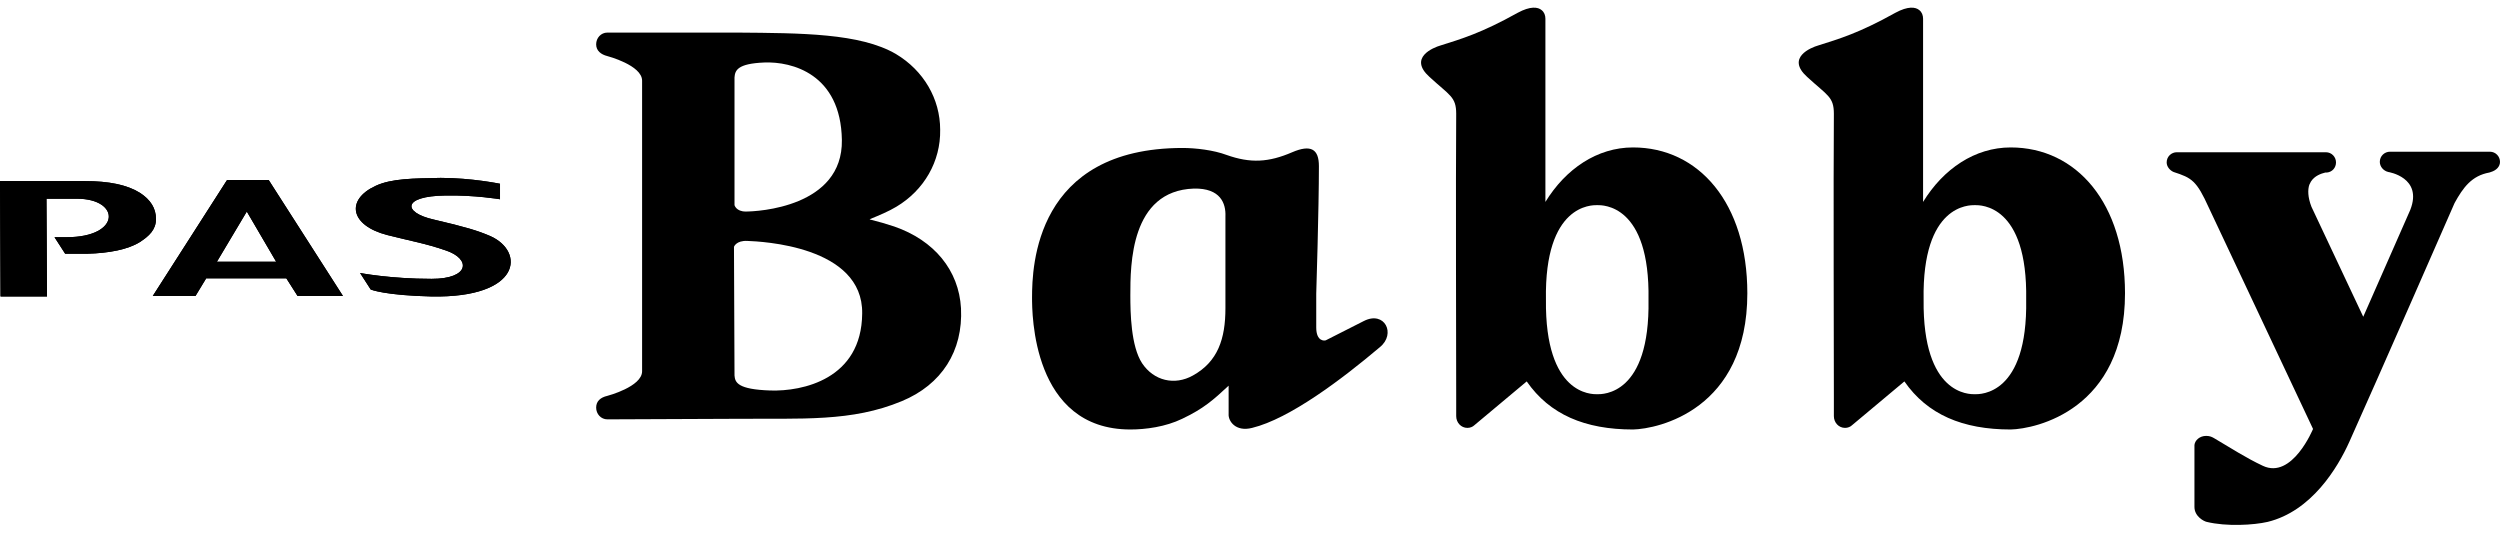
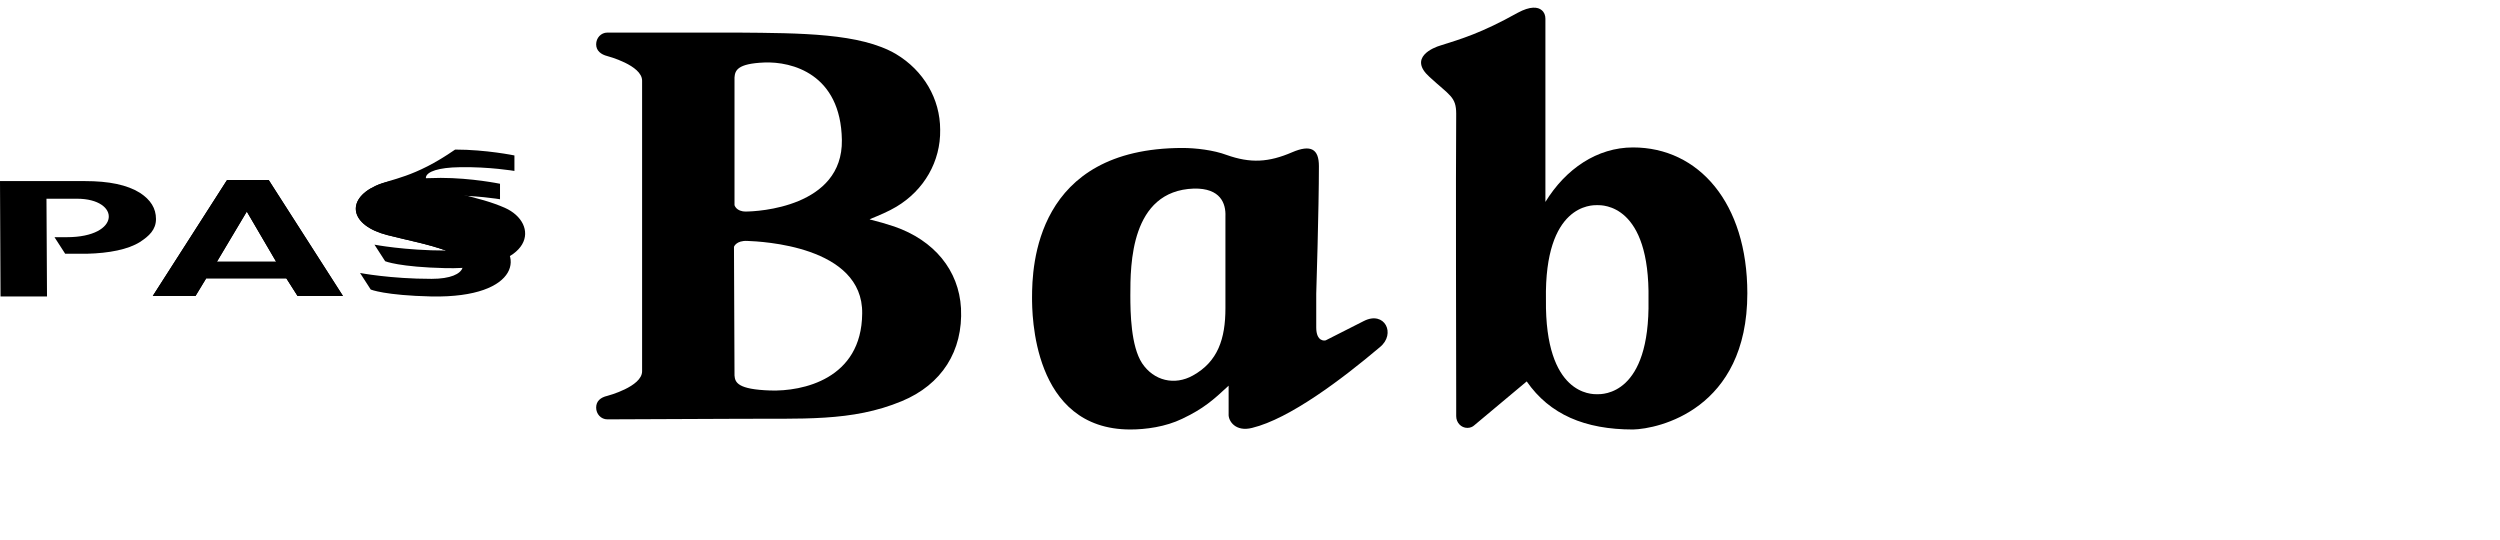
<svg xmlns="http://www.w3.org/2000/svg" version="1.1" id="レイヤー_1" x="0px" y="0px" viewBox="0 0 468 101" style="enable-background:new 0 0 468 101;" xml:space="preserve">
  <g id="背景_xA0_画像_00000127734996156829678360000012749997399290663346_">
</g>
  <g id="レイヤー_1_xA0_画像_00000050646722404544470920000001396796662758842815_">
</g>
  <g id="軽さと機能_x3001_使い勝手に優れたベーシックモデル">
</g>
  <g id="_x32_024_x5F_PA26W_x5F_MS-Blue_x5F_JPN_x5F_1_x5F_nukikage_xA0_画像_00000024688533200970620910000017482719691922581153_">
</g>
  <g id="_x32_024_x5F_PA26W_x5F_COR-Red_x5F_JPN_x5F_1_x5F_nukikage_xA0_画像_00000163030908603328295550000003372013561231399822_">
</g>
  <g id="マットスモーキーブルー_xFF08_ツヤ消しカラー_xFF09_">
</g>
  <g>
    <path d="M305.7,27.6c-6.7,0-12.6,4-16.4,10.2l0-34.3c0-0.6-0.2-1.2-0.7-1.6c-0.7-0.6-2.1-0.8-4.5,0.5c-6.8,3.8-10.6,4.9-14.4,6.1   c-1.4,0.4-6.1,2.3-2.1,5.9c3.8,3.5,5,3.7,5,6.9l0,0c-0.1,10.3,0,49.5,0,53.2l0,3.4c0,1.2,0.9,2.2,2.1,2.2c0.5,0,1-0.2,1.3-0.5   l9.8-8.2c4.3,6.2,10.9,9,19.9,9c4.7-0.1,21.4-3.7,21.4-25.5C327.1,38,318,27.6,305.7,27.6z M308.6,56.1c0.3,17.9-8.6,17.7-9.6,17.7   c0,0,0,0,0,0c0,0,0,0,0,0c-1,0-9.8,0.2-9.6-17.7c-0.3-17.9,8.6-17.7,9.6-17.7c0,0,0,0,0,0c0,0,0,0,0,0   C300,38.4,308.9,38.2,308.6,56.1z" />
    <path d="M255.3,60.1L255.3,60.1l-7.1,3.6c-0.2,0.1-1.8,0.3-1.8-2.4c0-3.4,0-6.3,0-6.3c0,0,0.5-15.9,0.5-23.9c0-3.2-1.5-4.1-5-2.6   c-4.4,1.9-7.8,2.1-12.3,0.5c-2.4-0.9-5.8-1.3-8.2-1.3c-27.6,0-28.2,22.2-28.2,28c0,2.9,0,24.7,18.4,24.7c2.9,0,6.6-0.5,9.7-2   c4-1.9,5.8-3.5,8.7-6.2l0,5.3c-0.1,1.3,1.3,3.4,4.4,2.6c7-1.7,16.8-9.1,23.9-15.1C261.4,62.5,259.2,58.1,255.3,60.1z M223.3,70.3   c-3.4,1.9-7.3,1-9.5-2.3c-2.1-3.2-2.2-9.5-2.2-12.7c0-5.7,0-19.6,11.9-20c5-0.1,6,2.8,5.9,5.2c0,1.9,0,14.9,0,17.2   C229.4,63.4,228,67.7,223.3,70.3z" />
-     <path d="M376.4,27.6c-6.7,0-12.6,4-16.4,10.2l0-34.3c0-0.6-0.2-1.2-0.7-1.6c-0.7-0.6-2.1-0.8-4.5,0.5c-6.8,3.8-10.6,4.9-14.4,6.1   c-1.4,0.4-6.1,2.3-2.1,5.9c3.8,3.5,5,3.7,5,6.9l0,0c-0.1,10.3,0,49.5,0,53.2l0,3.4c0,1.2,0.9,2.2,2.1,2.2c0.5,0,1-0.2,1.3-0.5   l9.8-8.2c4.3,6.2,10.9,9,19.9,9c4.7-0.1,21.4-3.7,21.4-25.5C397.8,38,388.7,27.6,376.4,27.6z M379.3,56.1   c0.3,17.9-8.6,17.7-9.6,17.7c0,0,0,0,0,0c0,0,0,0,0,0c-1,0-9.8,0.2-9.6-17.7c-0.3-17.9,8.6-17.7,9.6-17.7c0,0,0,0,0,0c0,0,0,0,0,0   C370.7,38.4,379.6,38.2,379.3,56.1z" />
    <path d="M179.9,57.7c-0.4-7.1-5-12.7-12.5-15.3c-1.5-0.5-2.9-0.9-4.5-1.3c-0.1,0-0.1-0.1,0-0.1c1.7-0.7,3.4-1.4,4.9-2.3   c5.2-3.1,8.3-8.5,8.2-14.4c0-5.8-3.1-11.1-8.3-14.2c-6.7-3.9-17.7-3.9-29.7-4l-24.3,0c-1.2,0-2.1,1-2.1,2.2c0,1.2,0.9,1.9,2.1,2.2   c0,0,6.5,1.7,6.5,4.6l0,27.2l0,27.2c0,2.9-6.5,4.6-6.5,4.6c-1.3,0.3-2.1,1-2.1,2.2c0,1.2,0.9,2.2,2.1,2.2c0,0,22.3-0.1,23.5-0.1   c13.1-0.1,22.2,0.6,31.6-3.3C176.3,72,180.3,65.7,179.9,57.7z M137.5,14.5c0.1-1.3,0.5-2.6,5.6-2.8s14.3,2.1,14.5,14.5   c0.2,12.6-15.8,13.4-18,13.4c-1.8,0-2.1-1.2-2.1-1.2L137.5,14.5z M144.2,73.1c-6.1-0.2-6.6-1.5-6.7-2.8l-0.1-24.1   c0,0,0.4-1.2,2.5-1.1c2.5,0.1,21.7,0.9,21.5,13.6C161.3,71,150.2,73.3,144.2,73.1z" />
-     <path d="M468,30.3c0-1-0.8-1.9-1.9-1.9l-18.7,0c-1,0-1.9,0.8-1.9,1.9c0,0.9,0.7,1.7,1.6,1.9l0,0c0,0,6.5,1,4.1,7.1l-8.8,20   l-9.7-20.6l0,0c-0.7-1.8-0.7-3.2-0.4-4.1c0.1-0.2,0.2-0.4,0.3-0.6c0.7-1.1,1.9-1.5,2.7-1.7c0.1,0,0.1,0,0.3,0   c1-0.1,1.7-0.9,1.7-1.9c0-1-0.8-1.9-1.9-1.9l-27.9,0v0c-1,0-1.9,0.8-1.9,1.9c0,0.8,0.6,1.5,1.3,1.8c0,0,0,0,0,0   c3.4,1.1,4.3,1.6,6.6,6.7l0,0l19.5,41.4c0,0-3.9,9.5-9.4,6.9c-3.2-1.5-6.1-3.4-9-5.1c-0.5-0.3-0.9-0.5-1.6-0.5   c-1.2,0-2.1,0.8-2.2,1.7c0,0,0,9.6,0,11.6c0,1.8,1.8,2.7,2.3,2.8c3.7,0.9,8.8,0.6,11.4,0c8.2-2,13.1-10.1,15.3-15   c5-11.1,19.7-44.7,19.7-44.7c1.6-2.9,3.2-5.1,6.5-5.7l0.3-0.1l0,0C467.3,31.9,468,31.2,468,30.3z" />
    <g>
      <path d="M70.3,34.8c-5.6,2.6-4.8,7.4,2.2,9.2c4.3,1.1,7.3,1.6,11,2.9c4.7,1.6,4.4,5.3-2.7,5.3c-7.7,0-13.4-1.1-13.4-1.1l2,3.1    c0,0,2.6,1.1,11.4,1.3c16.8,0.3,17.5-8.4,11-11.3c-2.3-1-4.6-1.7-10.6-3.1c-5.8-1.3-6-4.4,2.2-4.5c5.5-0.1,10.2,0.7,10.2,0.7    l0-2.9c0,0-5.3-1.1-11.1-1.1C77.4,33.4,73.3,33.4,70.3,34.8z" />
-       <path d="M8.8,55.5l-8.7,0L0,33.9l15.9,0c4.5,0,7.9,0.7,10.3,2.2c2,1.3,3,2.9,3,4.9c0,2-1.3,3.2-3,4.3c-2.2,1.4-5.8,2.1-9.9,2.2    c-4.1,0-4.1,0-4.1,0l-2-3.1l0,0l2.3,0c10.2,0,10.1-7.2,1.9-7.2l-5.7,0L8.8,55.5z" />
      <path d="M51.7,49l-5.5-9.4L40.6,49L51.7,49z M64.2,55.4l-8.5,0l-2.1-3.3l-15,0l-2,3.3l-8,0l13.9-21.7l7.8,0L64.2,55.4z" />
-       <path d="M70.3,34.8c-5.6,2.6-4.8,7.4,2.2,9.2c4.3,1.1,7.3,1.6,11,2.9c4.7,1.6,4.4,5.3-2.7,5.3c-7.7,0-13.4-1.1-13.4-1.1l2,3.1    c0,0,2.6,1.1,11.4,1.3c16.8,0.3,17.5-8.4,11-11.3c-2.3-1-4.6-1.7-10.6-3.1c-5.8-1.3-6-4.4,2.2-4.5c5.5-0.1,10.2,0.7,10.2,0.7    l0-2.9c0,0-5.3-1.1-11.1-1.1C77.4,33.4,73.3,33.4,70.3,34.8z" />
+       <path d="M70.3,34.8c-5.6,2.6-4.8,7.4,2.2,9.2c4.3,1.1,7.3,1.6,11,2.9c-7.7,0-13.4-1.1-13.4-1.1l2,3.1    c0,0,2.6,1.1,11.4,1.3c16.8,0.3,17.5-8.4,11-11.3c-2.3-1-4.6-1.7-10.6-3.1c-5.8-1.3-6-4.4,2.2-4.5c5.5-0.1,10.2,0.7,10.2,0.7    l0-2.9c0,0-5.3-1.1-11.1-1.1C77.4,33.4,73.3,33.4,70.3,34.8z" />
      <path d="M8.8,55.5l-8.7,0L0,33.9l15.9,0c4.5,0,7.9,0.7,10.3,2.2c2,1.3,3,2.9,3,4.9c0,2-1.3,3.2-3,4.3c-2.2,1.4-5.8,2.1-9.9,2.2    c-4.1,0-4.1,0-4.1,0l-2-3.1l0,0l2.3,0c10.2,0,10.1-7.2,1.9-7.2l-5.7,0L8.8,55.5z" />
      <path d="M51.7,49l-5.5-9.4L40.6,49L51.7,49z M64.2,55.4l-8.5,0l-2.1-3.3l-15,0l-2,3.3l-8,0l13.9-21.7l7.8,0L64.2,55.4z" />
    </g>
  </g>
</svg>